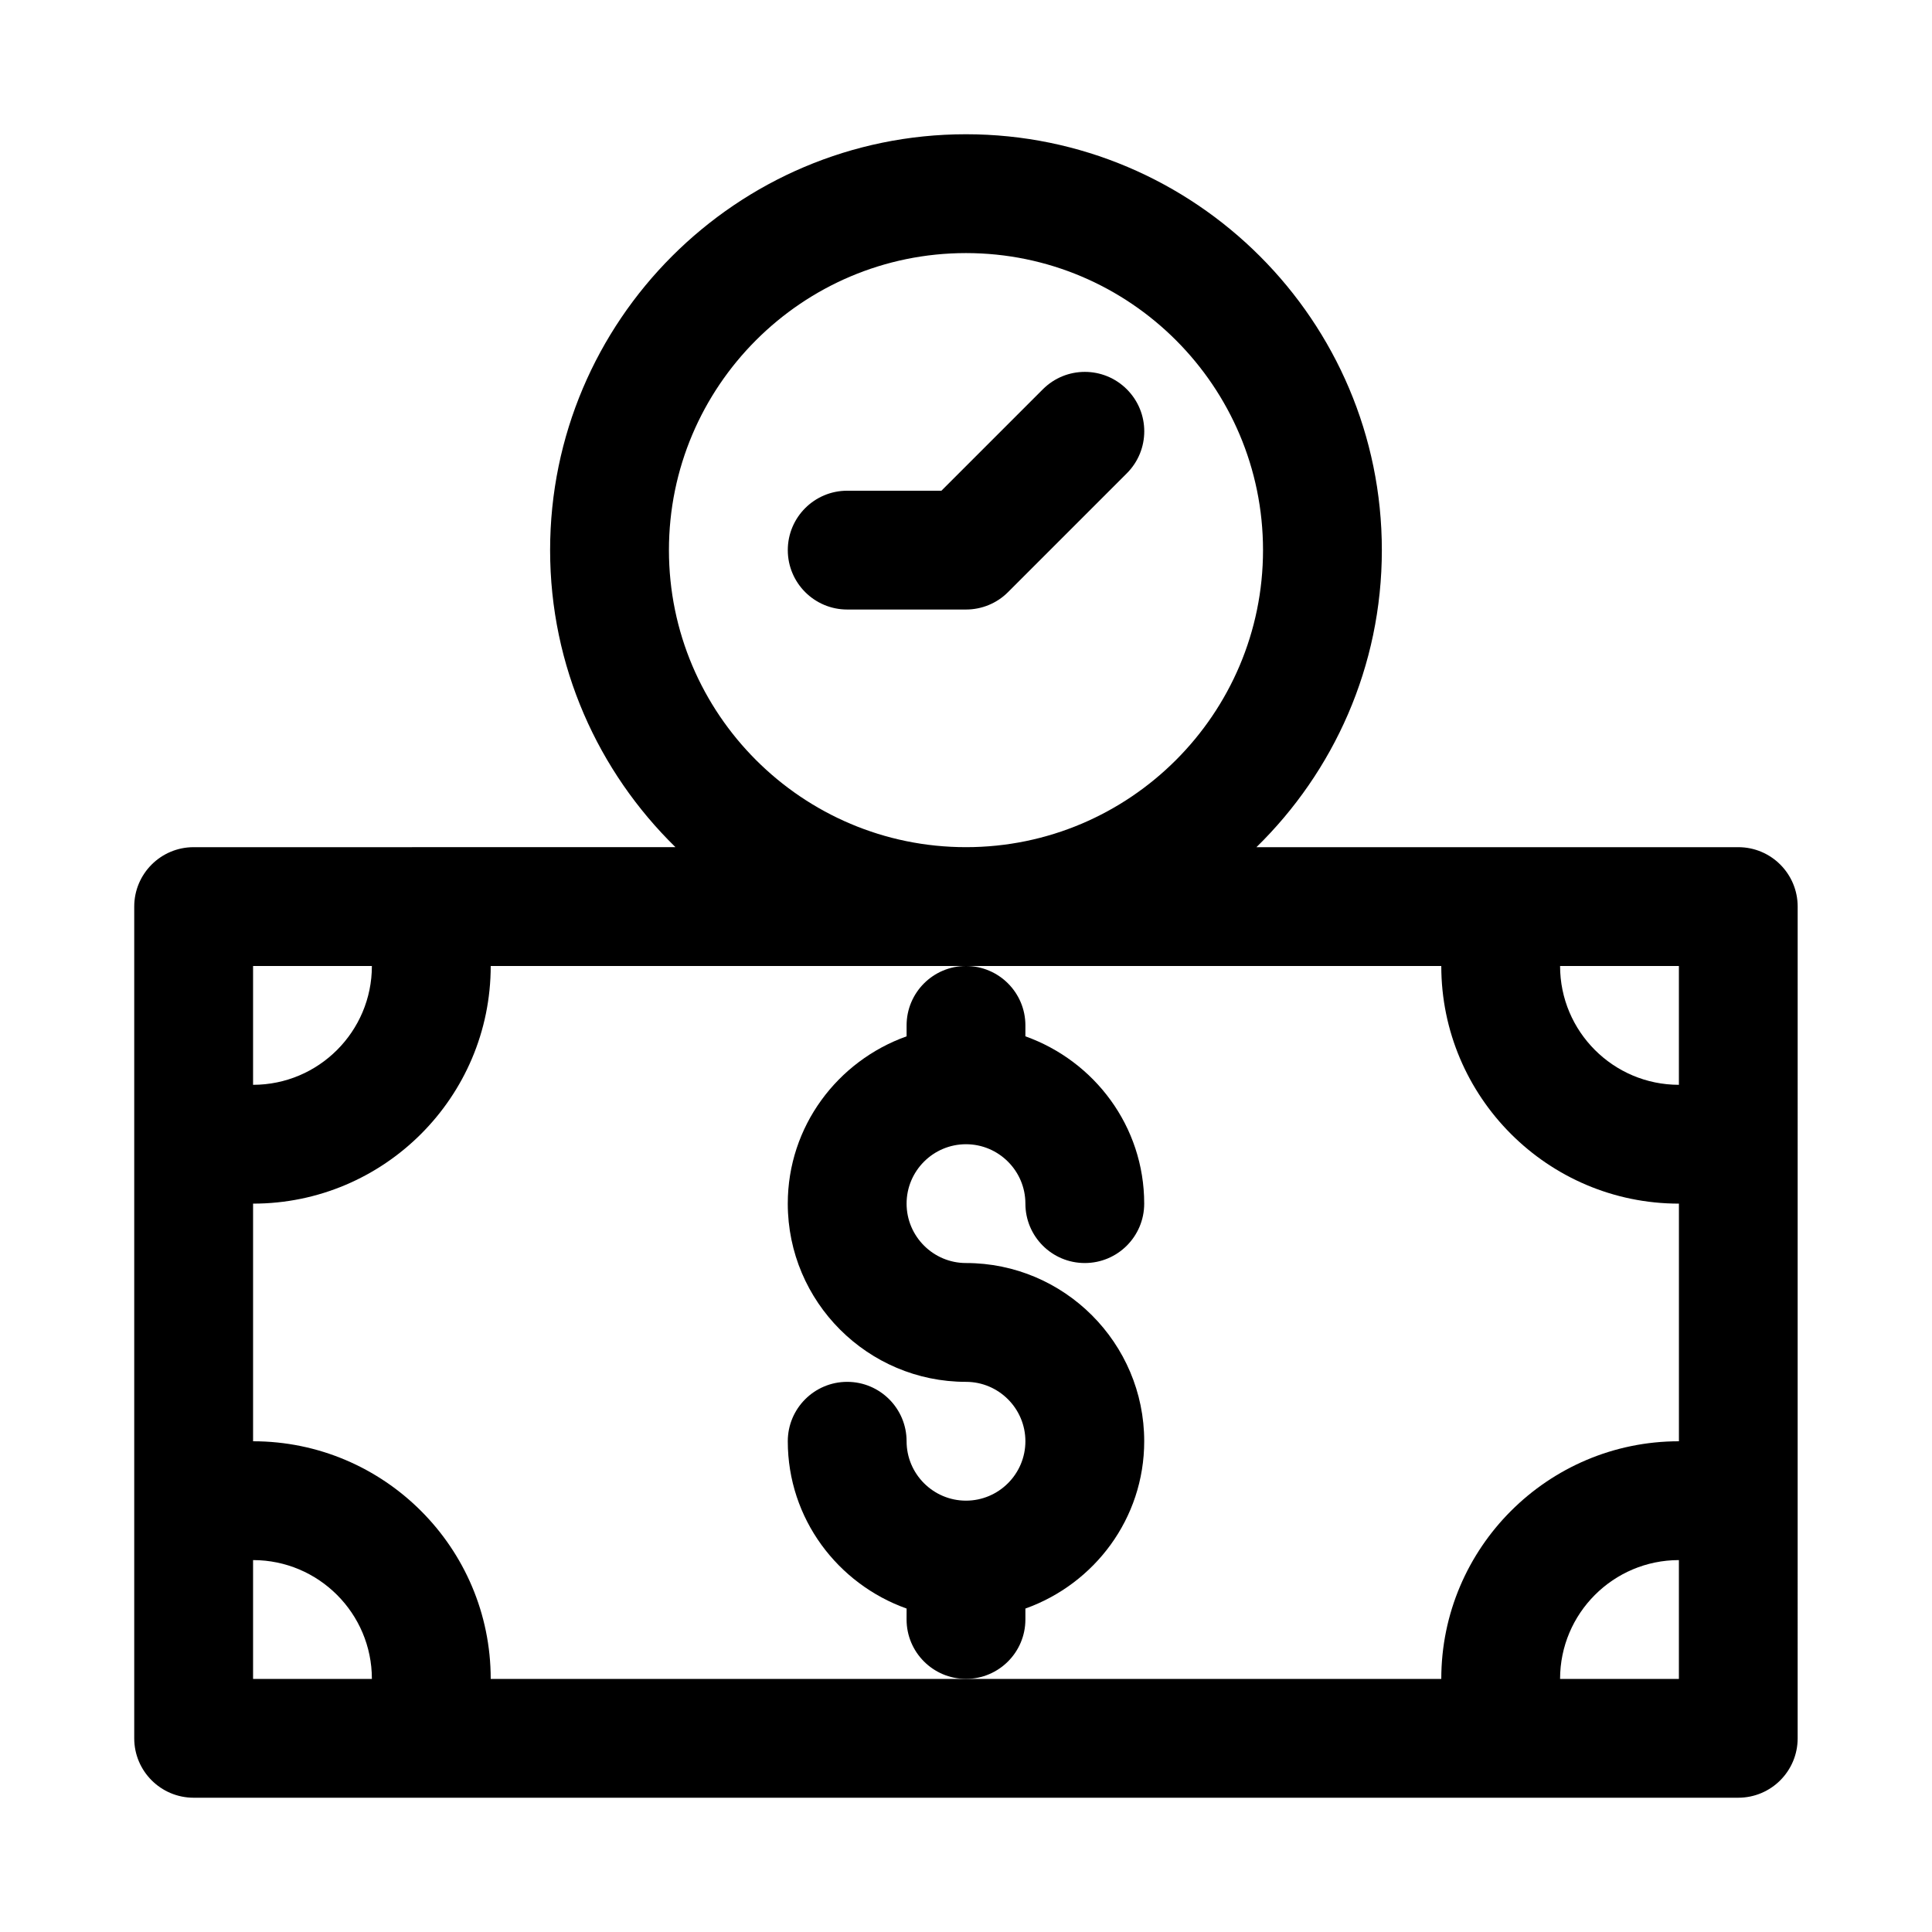
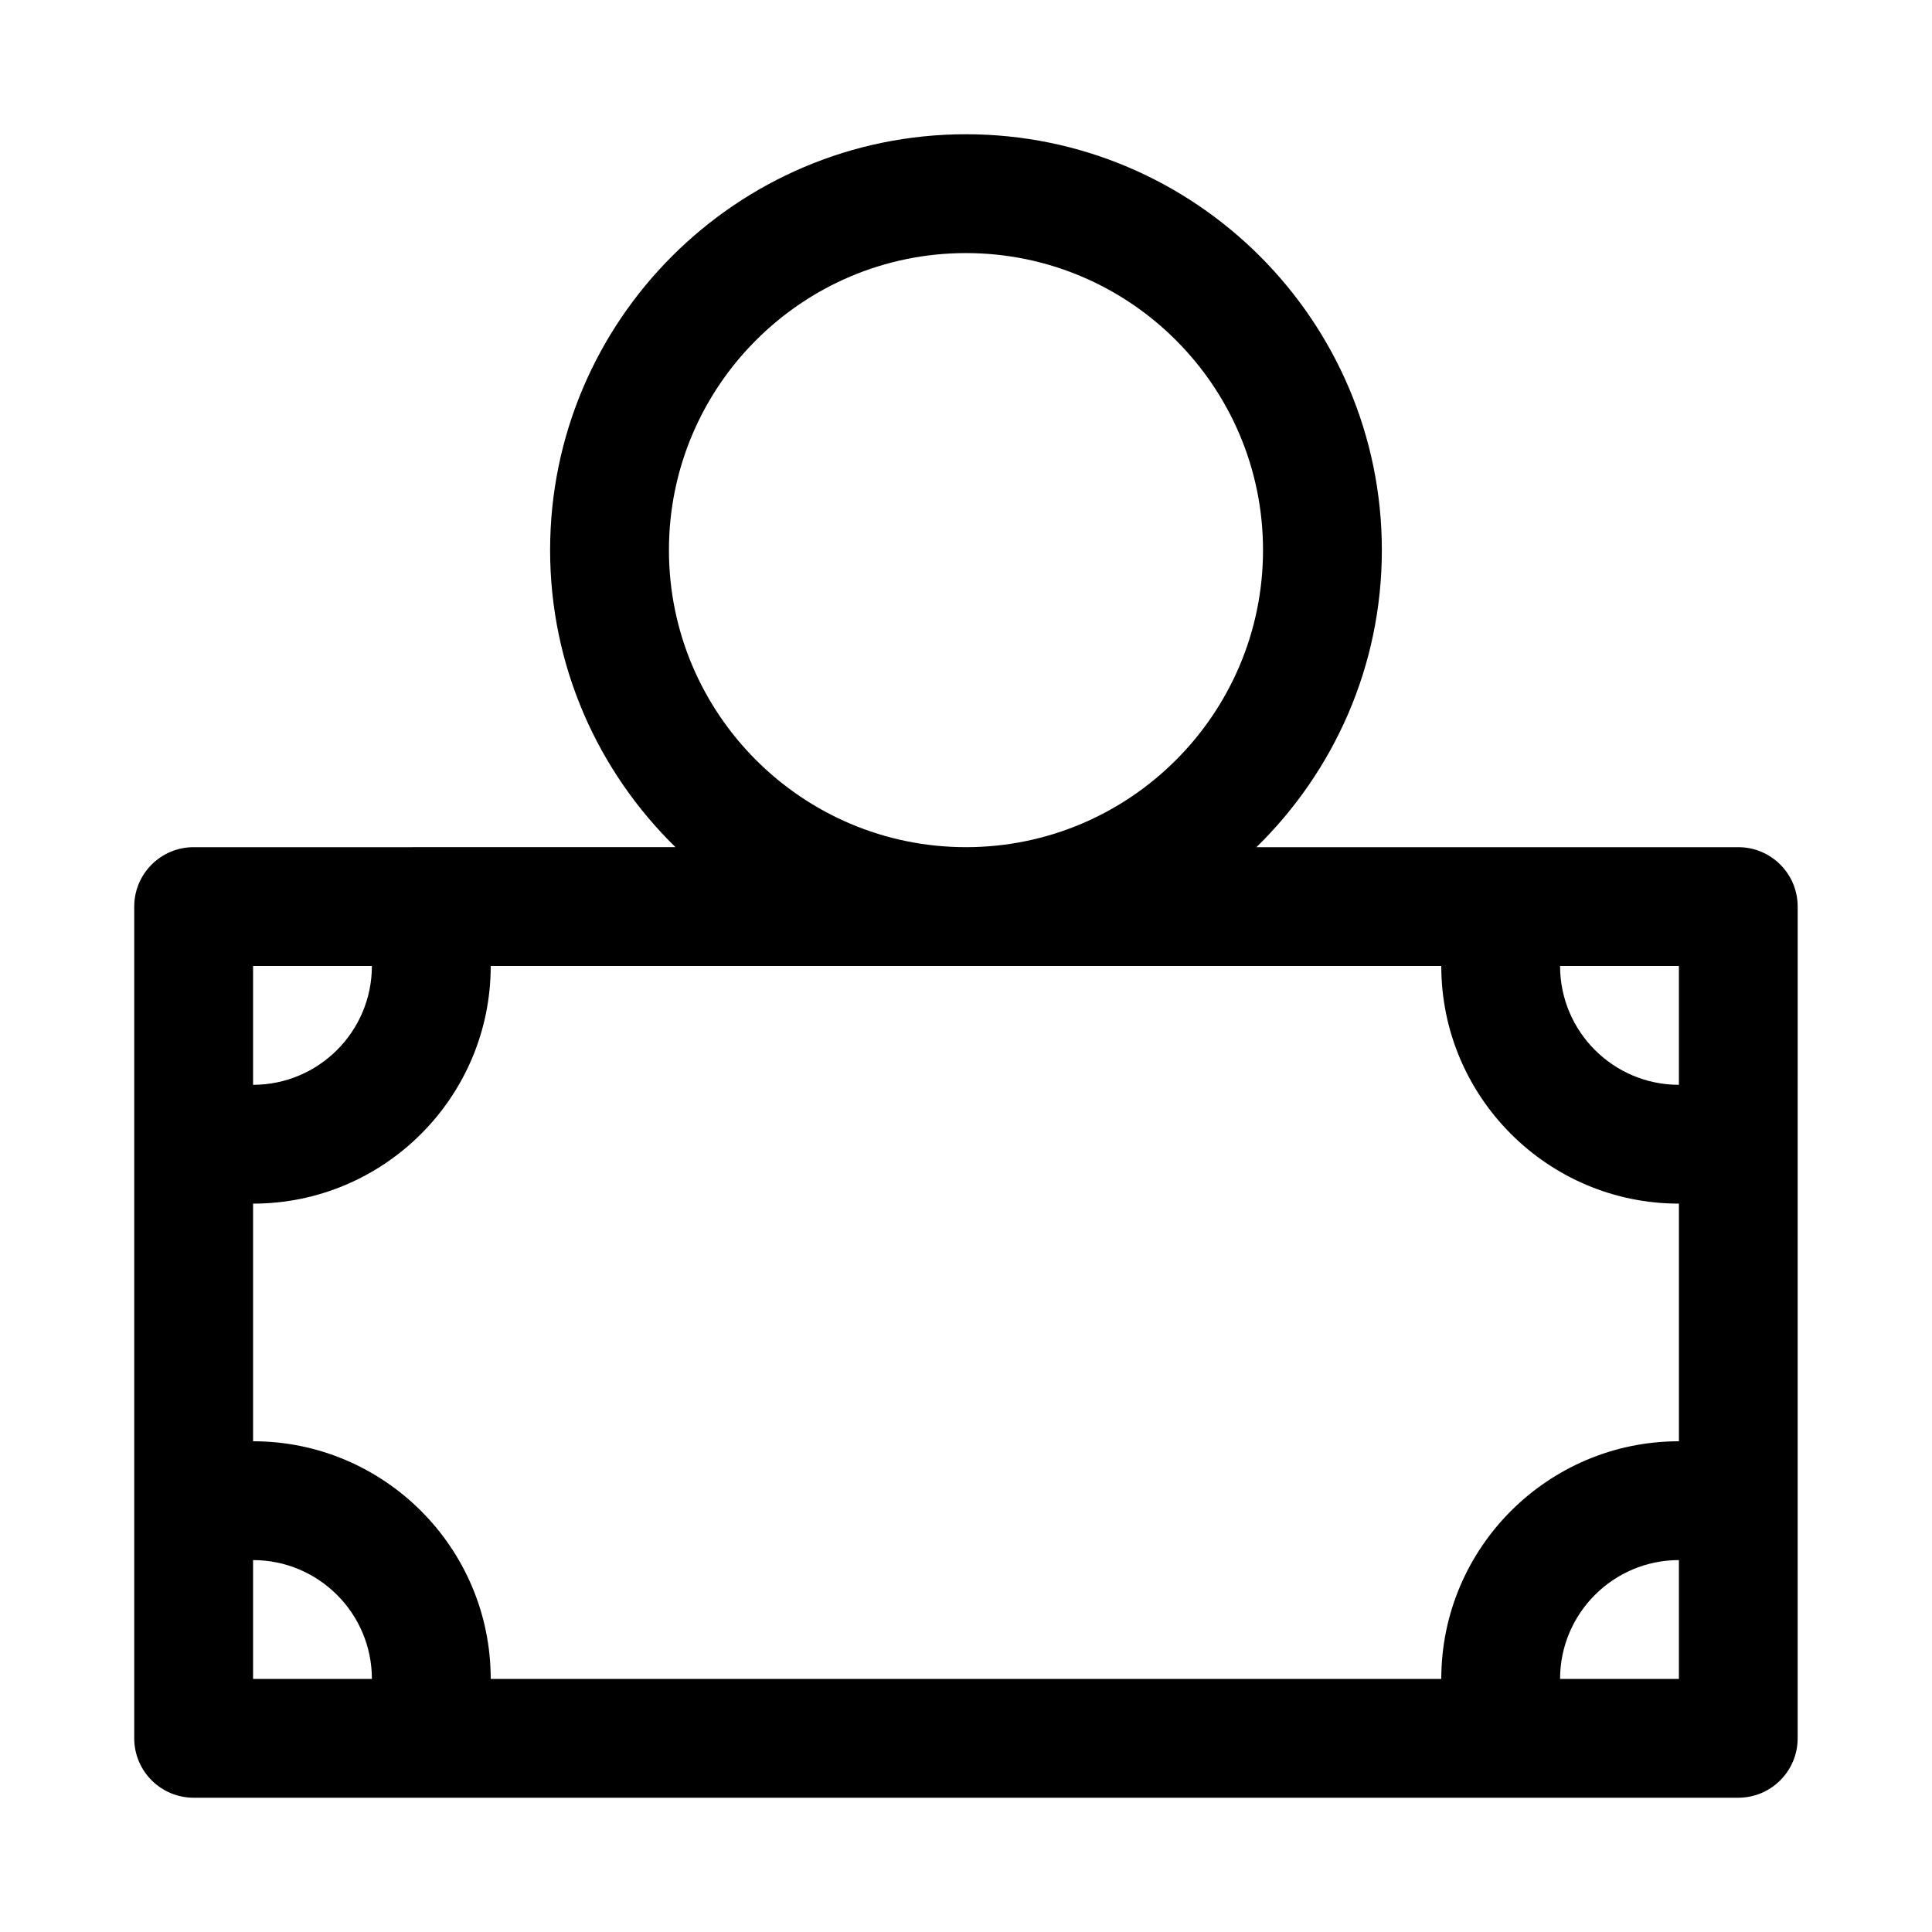
<svg xmlns="http://www.w3.org/2000/svg" fill="#000000" width="800px" height="800px" version="1.1" viewBox="144 144 512 512">
  <g>
-     <path d="m415.74 573.18v-2.898c18.277-6.519 31.488-23.836 31.488-44.336 0-26.039-21.191-47.23-47.23-47.23-8.676 0-15.742-7.07-15.742-15.742 0-8.676 7.07-15.742 15.742-15.742 8.676 0 15.742 7.07 15.742 15.742 0 8.691 7.039 15.742 15.742 15.742 8.707 0 15.742-7.055 15.742-15.742 0-20.5-13.211-37.816-31.488-44.336l0.004-2.898c0-8.691-7.055-15.742-15.742-15.742-8.691 0-15.742 7.055-15.742 15.742v2.898c-18.277 6.519-31.488 23.836-31.488 44.336 0 26.039 21.191 47.23 47.23 47.23 8.676 0 15.742 7.07 15.742 15.742 0 8.676-7.07 15.742-15.742 15.742-8.676 0-15.742-7.07-15.742-15.742 0-8.691-7.055-15.742-15.742-15.742-8.691 0-15.742 7.055-15.742 15.742 0 20.5 13.211 37.816 31.488 44.336l-0.008 2.898c0 8.691 7.055 15.742 15.742 15.742 8.691 0 15.746-7.051 15.746-15.742z" />
    <path d="m604.67 368.51h-127.7c20.48-20.027 33.234-47.895 33.234-78.723 0-60.773-49.453-110.21-110.21-110.21-60.773 0-110.21 49.438-110.21 110.21 0 30.828 12.754 58.695 33.219 78.719l-127.69 0.004c-8.691 0-15.742 7.055-15.742 15.742v220.42c0 8.691 7.055 15.742 15.742 15.742h409.34c8.707 0 15.742-7.055 15.742-15.742l0.004-220.42c0-8.691-7.035-15.742-15.742-15.742zm-15.746 31.488v31.488c-17.367 0-31.488-14.121-31.488-31.488zm-267.65-110.21c0-43.406 35.312-78.719 78.719-78.719s78.719 35.312 78.719 78.719-35.312 78.719-78.719 78.719c-43.402 0.004-78.719-35.312-78.719-78.719zm-110.21 110.21h31.488c0 17.367-14.121 31.488-31.488 31.488zm0 188.93v-31.488c17.367 0 31.488 14.121 31.488 31.488zm188.93 0h-125.95c0-34.73-28.246-62.977-62.977-62.977v-62.977c34.73 0 62.977-28.246 62.977-62.977h251.91c0 34.73 28.246 62.977 62.977 62.977v62.977c-34.73 0-62.977 28.246-62.977 62.977zm188.93 0h-31.488c0-17.367 14.121-31.488 31.488-31.488z" />
-     <path d="m420.36 247.17-26.875 26.875h-24.969c-8.691 0-15.742 7.055-15.742 15.742 0 8.691 7.055 15.742 15.742 15.742h31.488c4.172 0 8.188-1.652 11.133-4.613l31.488-31.488c6.156-6.156 6.156-16.105 0-22.262-6.16-6.152-16.109-6.152-22.266 0.004z" />
  </g>
</svg>